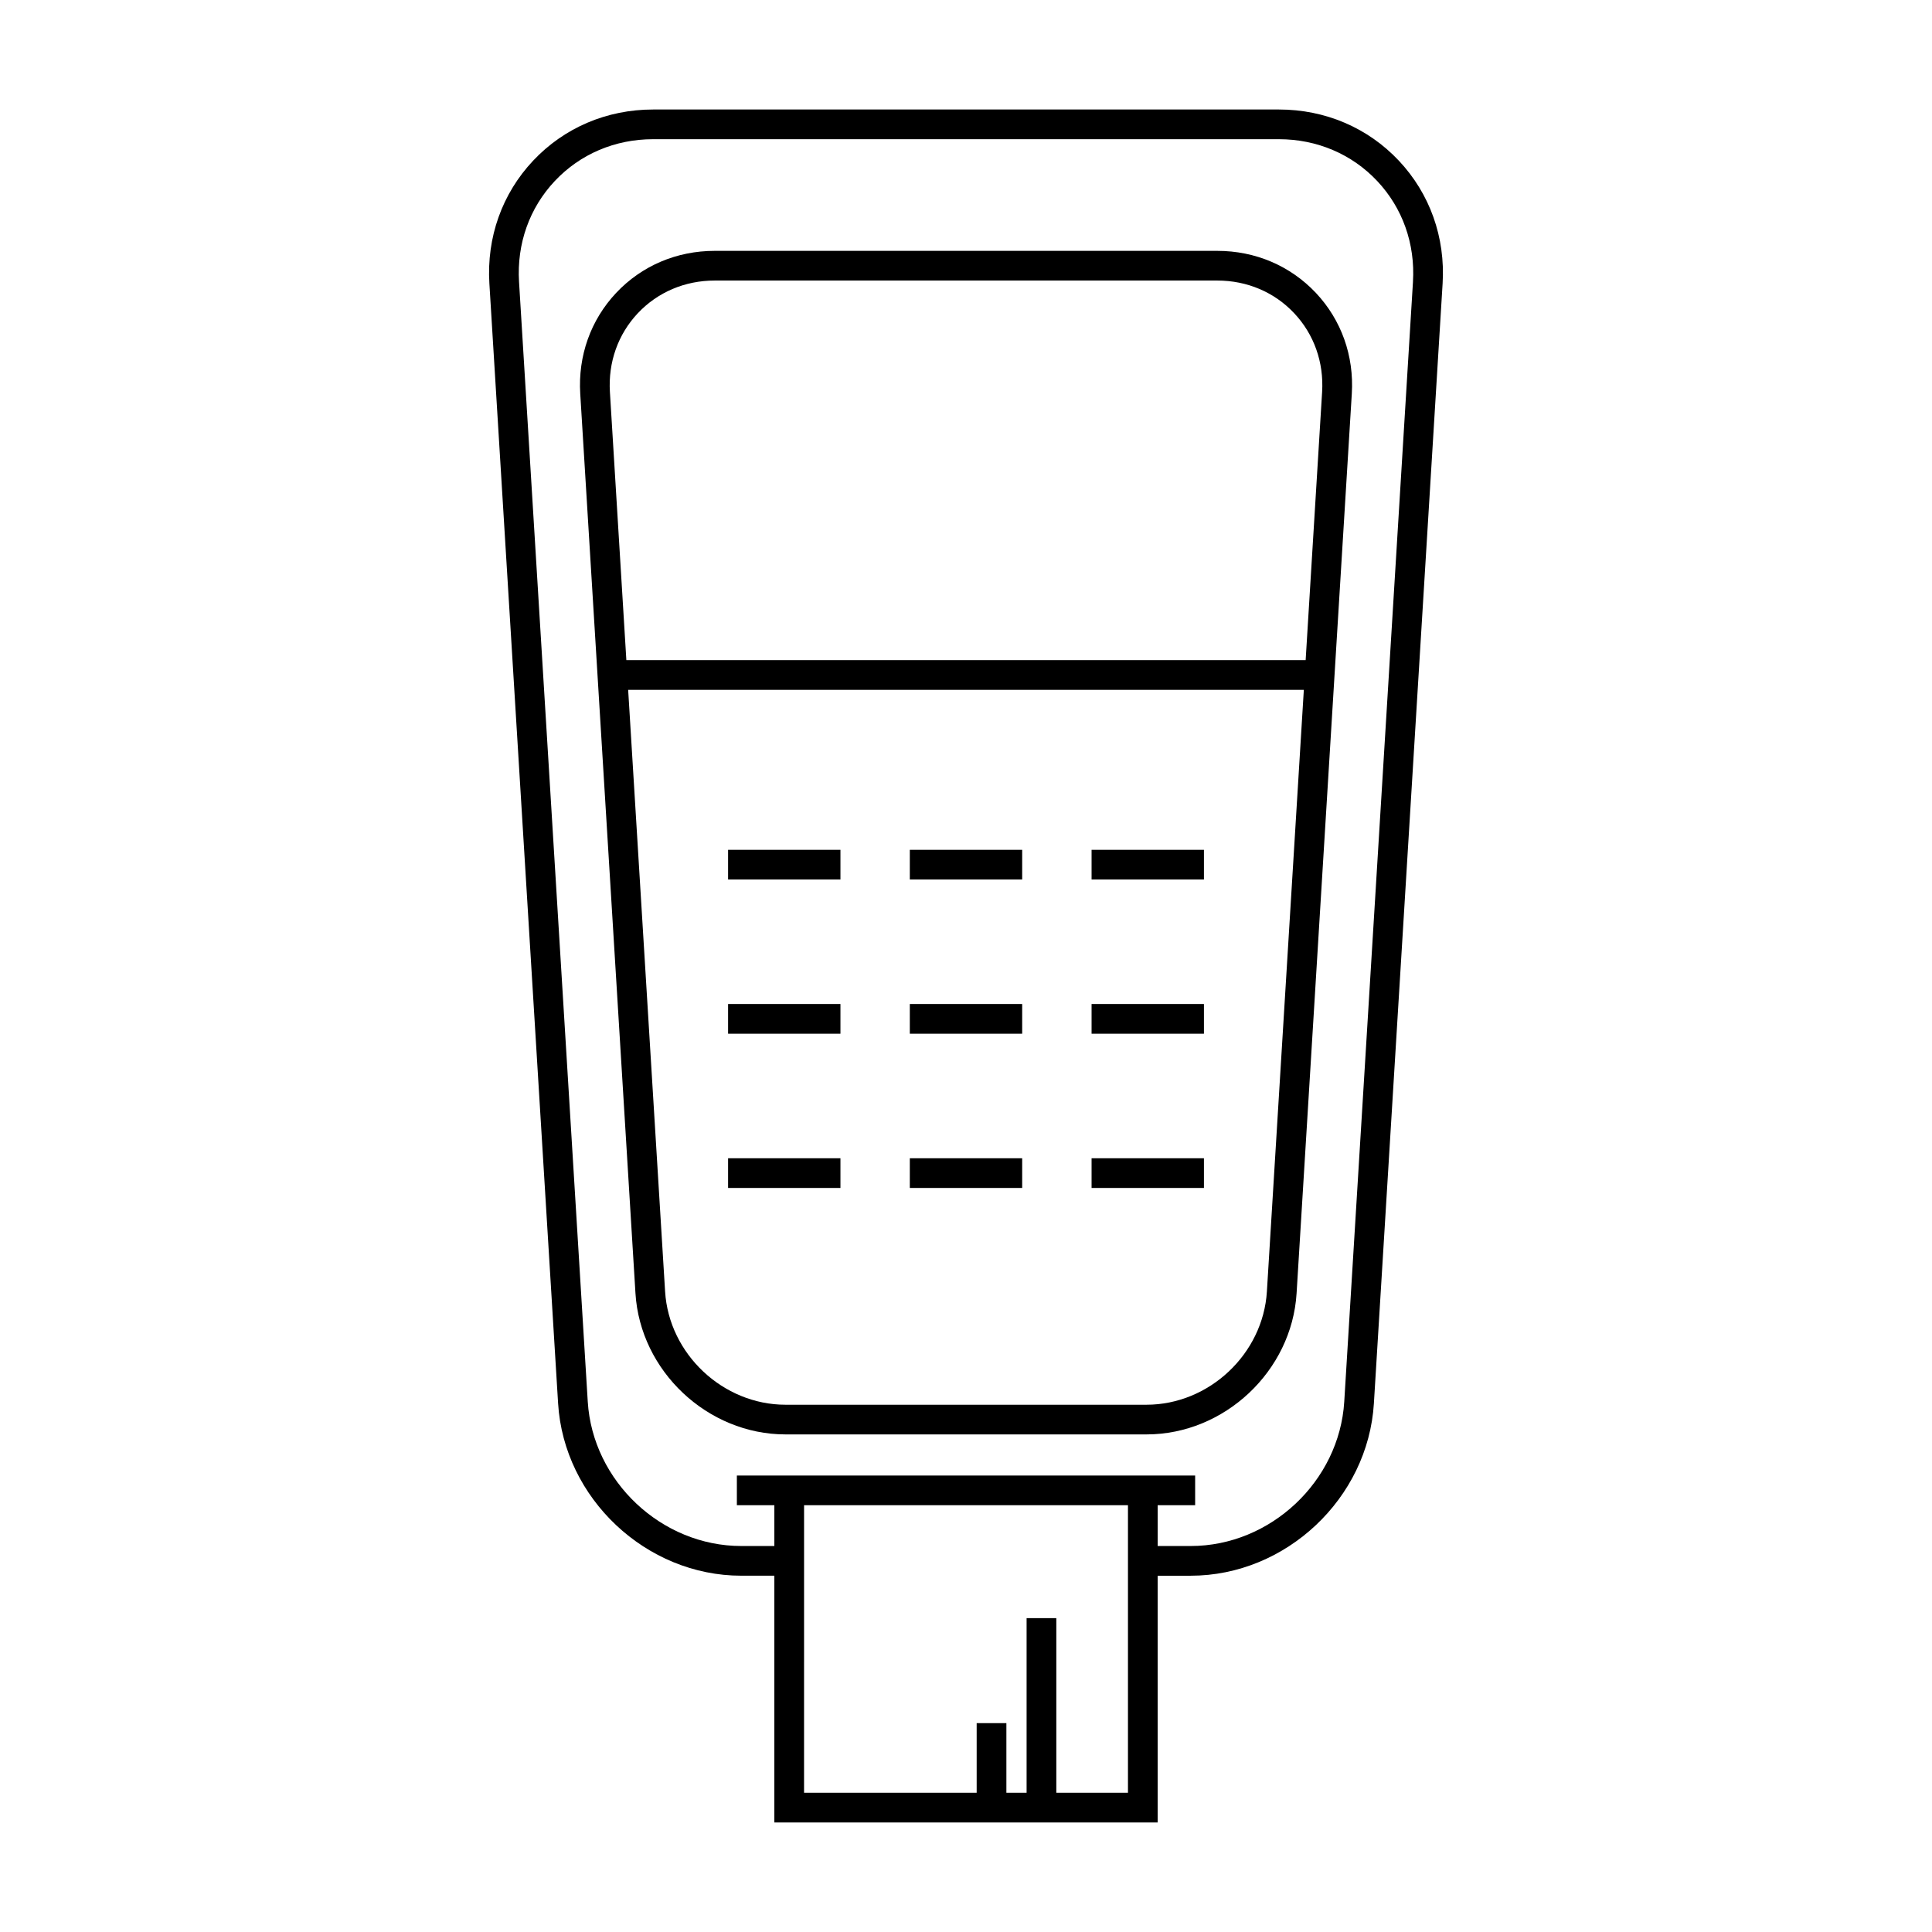
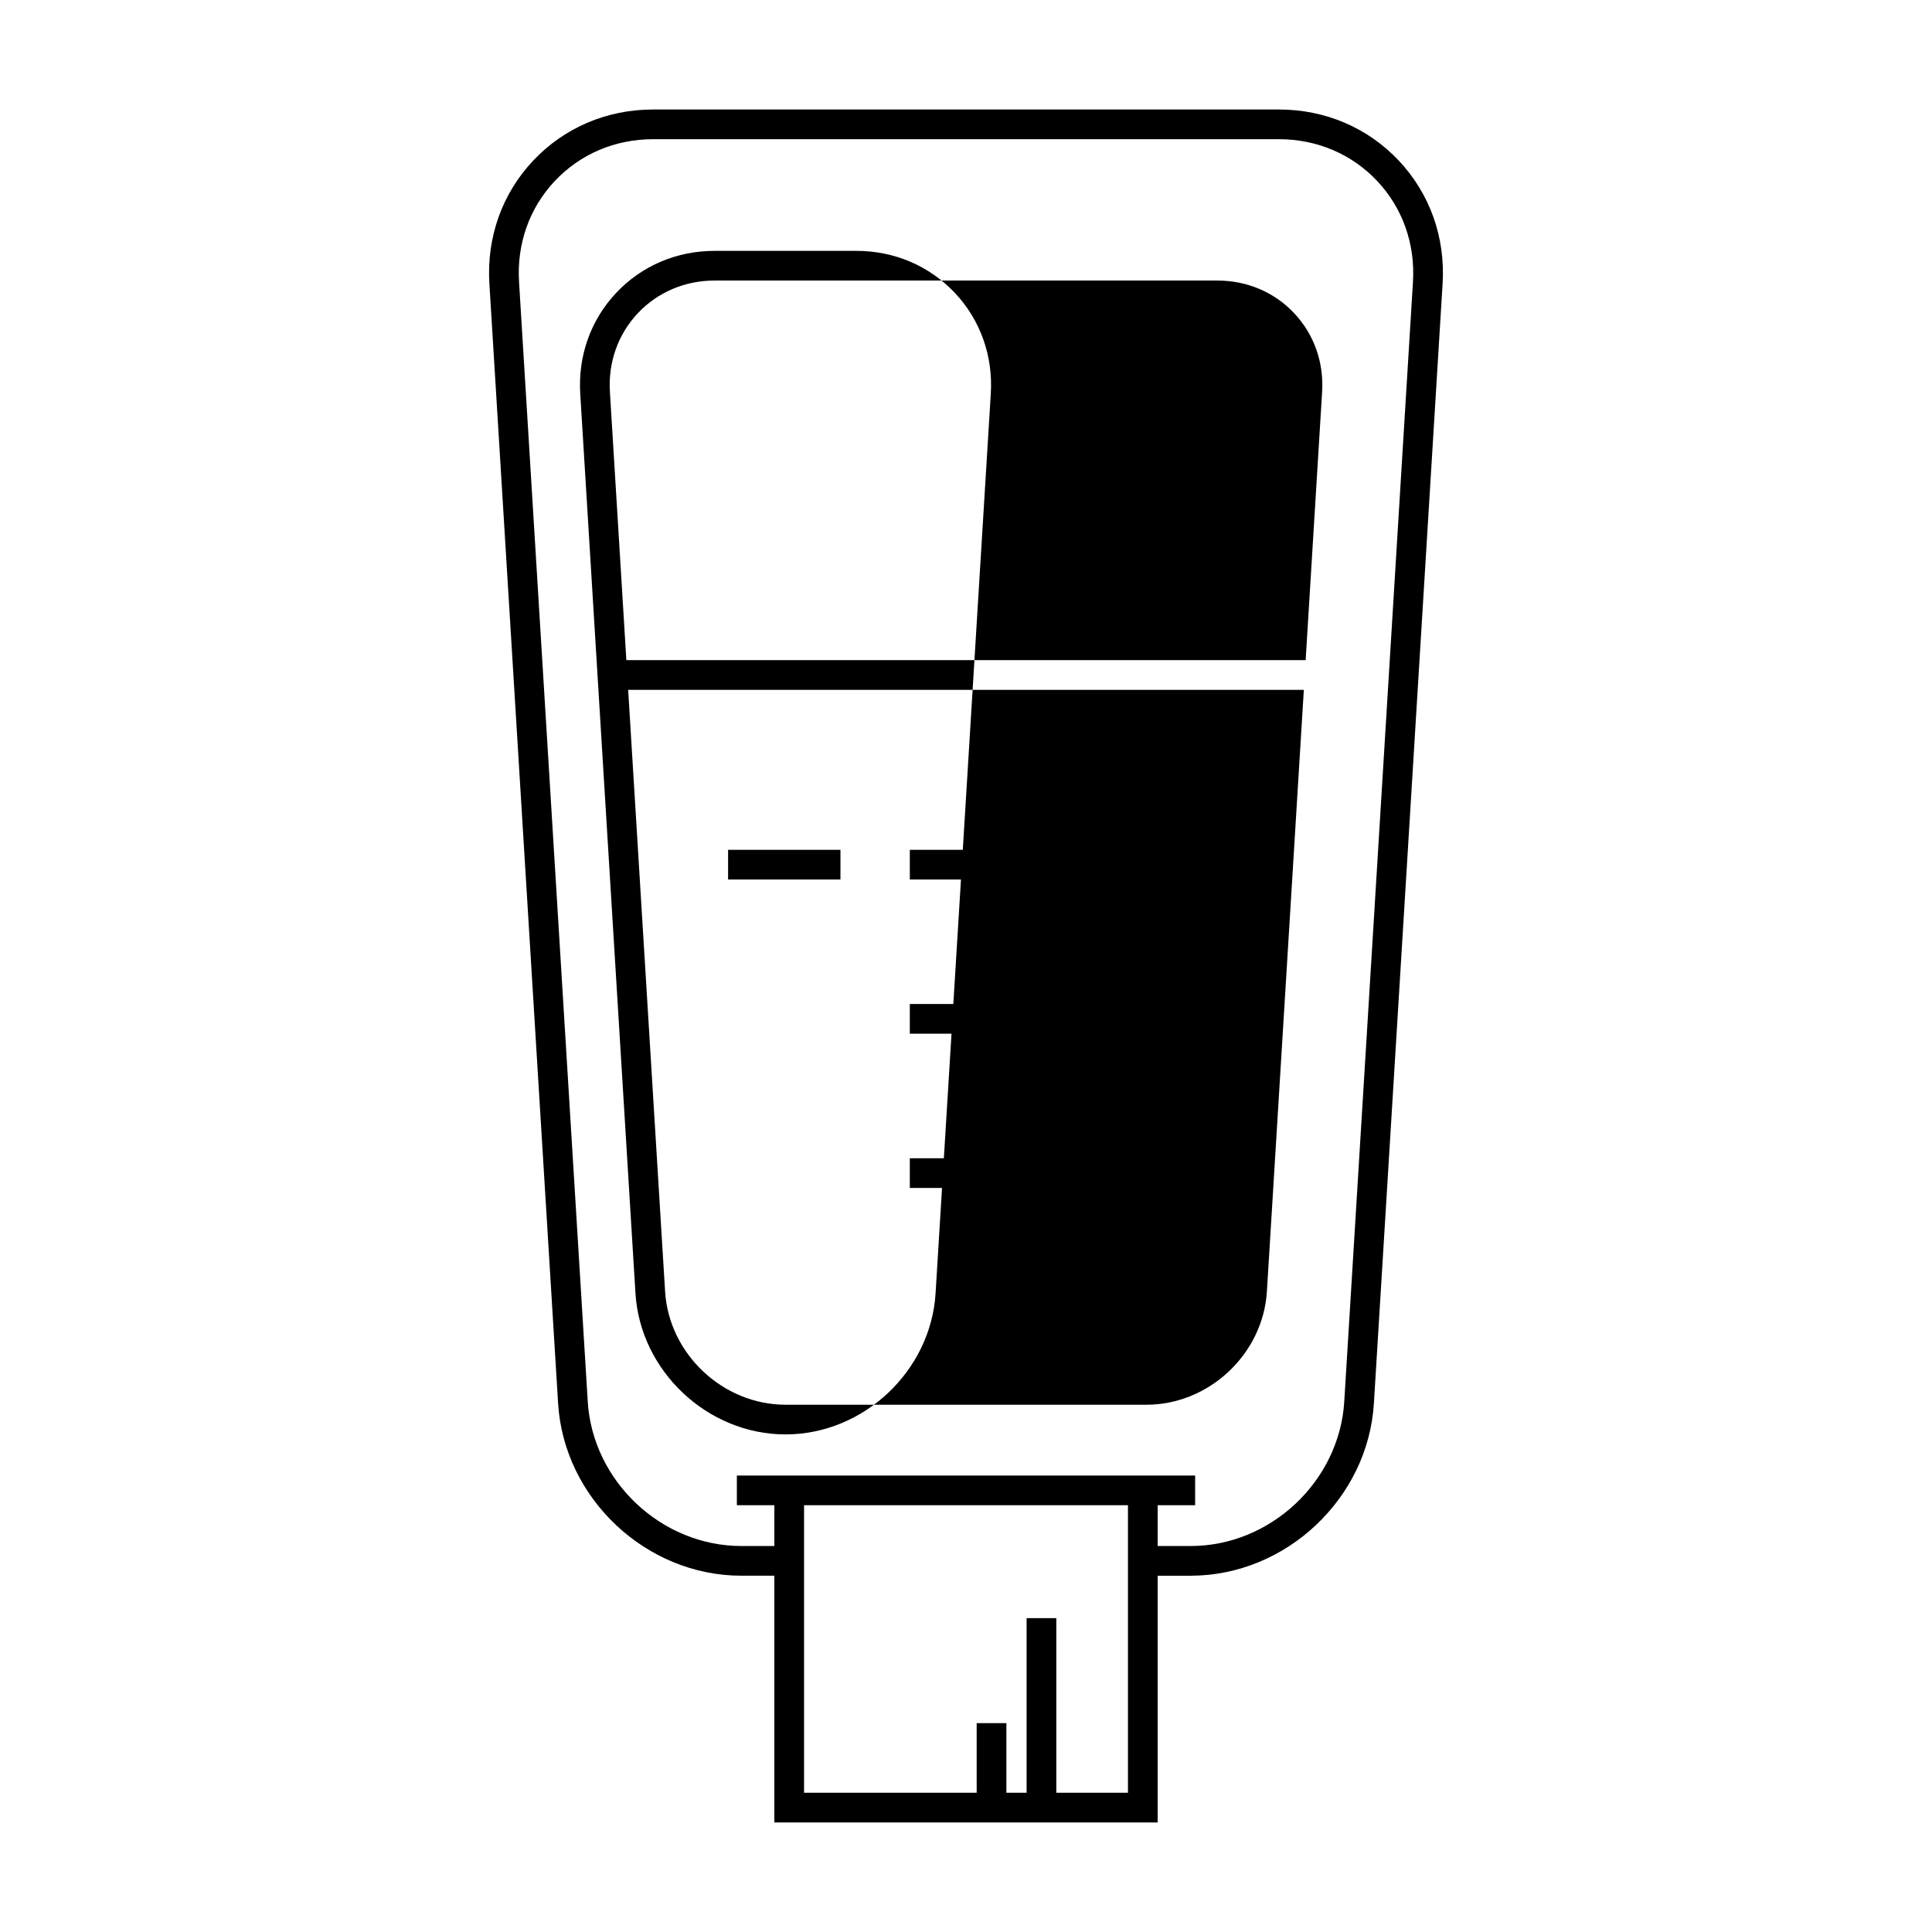
<svg xmlns="http://www.w3.org/2000/svg" fill="#000000" width="800px" height="800px" version="1.1" viewBox="144 144 512 512">
  <g>
    <path d="m482.91 173.02h-165.82c-12.281 0-23.574 4.816-31.805 13.562-8.23 8.742-12.348 20.316-11.594 32.57l18.211 296.77c1.539 25.176 23.312 45.656 48.539 45.656h8.766v65.395h101.58v-65.391h8.766c25.227 0 47-20.484 48.539-45.656l18.211-296.77c0.75-12.254-3.371-23.824-11.594-32.57-8.227-8.746-19.52-13.566-31.801-13.566zm-39.988 380.69v65.387h-18.988v-46.277h-7.875v46.277h-5.356v-18.445h-7.875v18.445h-45.746l0.004-57.516v-18.684h85.836zm75.531-335.04-18.211 296.77c-1.289 21.102-19.543 38.27-40.684 38.27h-8.766v-10.812h9.934v-7.871h-121.45v7.871h9.934v10.812h-8.766c-21.141 0-39.391-17.168-40.684-38.27l-18.211-296.77c-0.613-10.066 2.75-19.551 9.473-26.691 6.727-7.156 15.98-11.09 26.066-11.09h165.82c10.086 0 19.344 3.938 26.066 11.082 6.727 7.152 10.09 16.633 9.477 26.699z" />
-     <path d="m466.6 210.48h-133.2c-10.082 0-19.355 3.957-26.113 11.141-6.754 7.184-10.133 16.68-9.516 26.734l14.633 238.38c1.266 20.625 19.102 37.398 39.766 37.398h95.672c20.66 0 38.5-16.777 39.766-37.398l14.633-238.38c0.621-10.059-2.766-19.555-9.52-26.738-6.773-7.18-16.047-11.137-26.121-11.137zm13.141 275.78c-1.012 16.547-15.324 30.008-31.906 30.008h-95.672c-16.578 0-30.891-13.461-31.906-30.008l-9.789-159.44 179.06 0.004zm10.27-167.32h-180.02l-4.359-71.07c-0.484-7.867 2.144-15.277 7.394-20.859 5.254-5.582 12.492-8.664 20.379-8.664h133.2c7.883 0 15.121 3.074 20.371 8.66 5.254 5.582 7.879 12.992 7.398 20.859z" />
+     <path d="m466.6 210.48h-133.2c-10.082 0-19.355 3.957-26.113 11.141-6.754 7.184-10.133 16.68-9.516 26.734l14.633 238.38c1.266 20.625 19.102 37.398 39.766 37.398c20.66 0 38.5-16.777 39.766-37.398l14.633-238.38c0.621-10.059-2.766-19.555-9.52-26.738-6.773-7.18-16.047-11.137-26.121-11.137zm13.141 275.78c-1.012 16.547-15.324 30.008-31.906 30.008h-95.672c-16.578 0-30.891-13.461-31.906-30.008l-9.789-159.44 179.06 0.004zm10.27-167.32h-180.02l-4.359-71.07c-0.484-7.867 2.144-15.277 7.394-20.859 5.254-5.582 12.492-8.664 20.379-8.664h133.2c7.883 0 15.121 3.074 20.371 8.66 5.254 5.582 7.879 12.992 7.398 20.859z" />
    <path d="m336.95 369.21h29.777v7.871h-29.777z" />
    <path d="m385.11 369.21h29.777v7.871h-29.777z" />
    <path d="m433.28 369.21h29.777v7.871h-29.777z" />
-     <path d="m336.95 410.07h29.777v7.871h-29.777z" />
    <path d="m385.11 410.07h29.777v7.871h-29.777z" />
    <path d="m433.28 410.07h29.777v7.871h-29.777z" />
-     <path d="m336.95 450.95h29.777v7.871h-29.777z" />
    <path d="m385.11 450.95h29.777v7.871h-29.777z" />
    <path d="m433.28 450.95h29.777v7.871h-29.777z" />
  </g>
</svg>